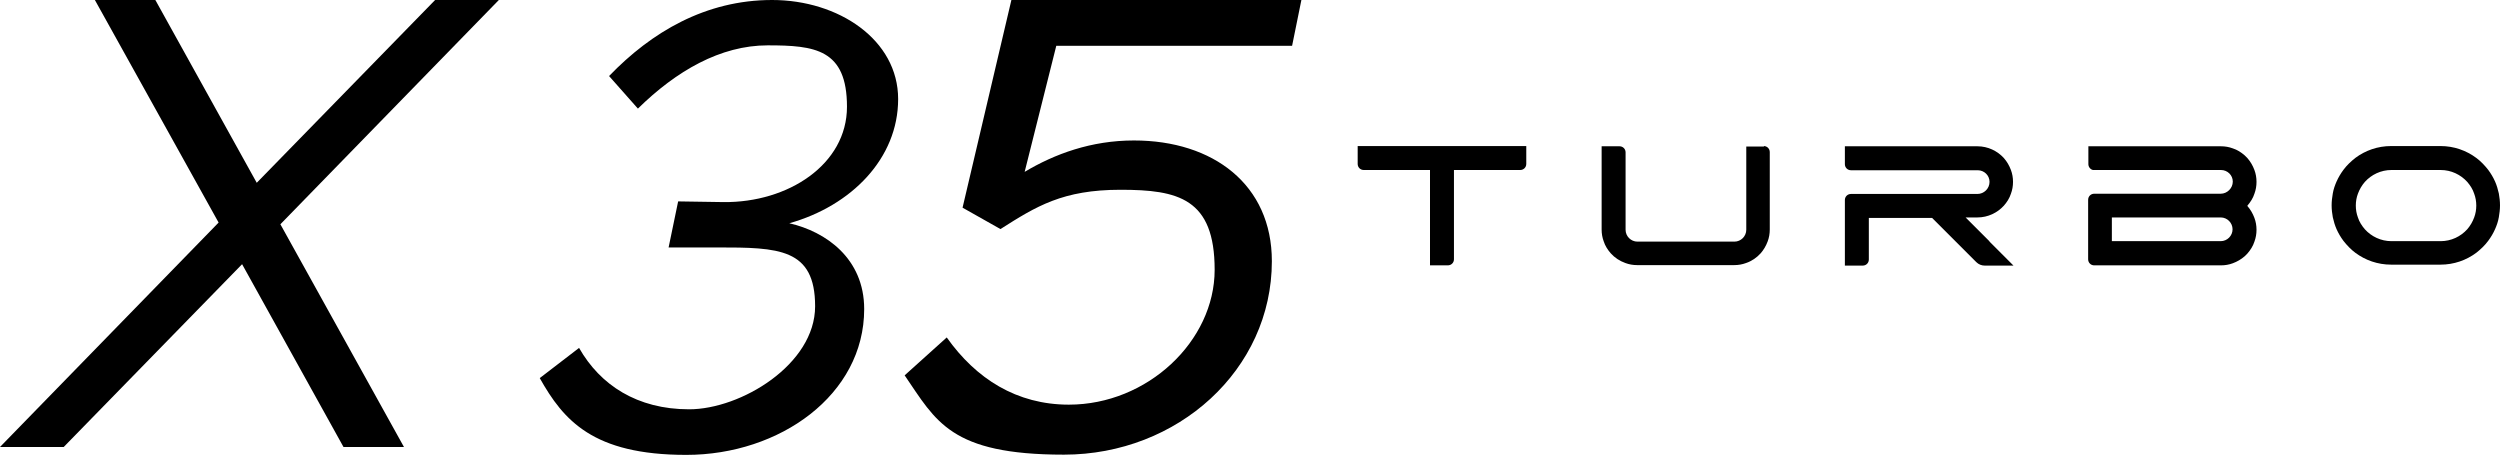
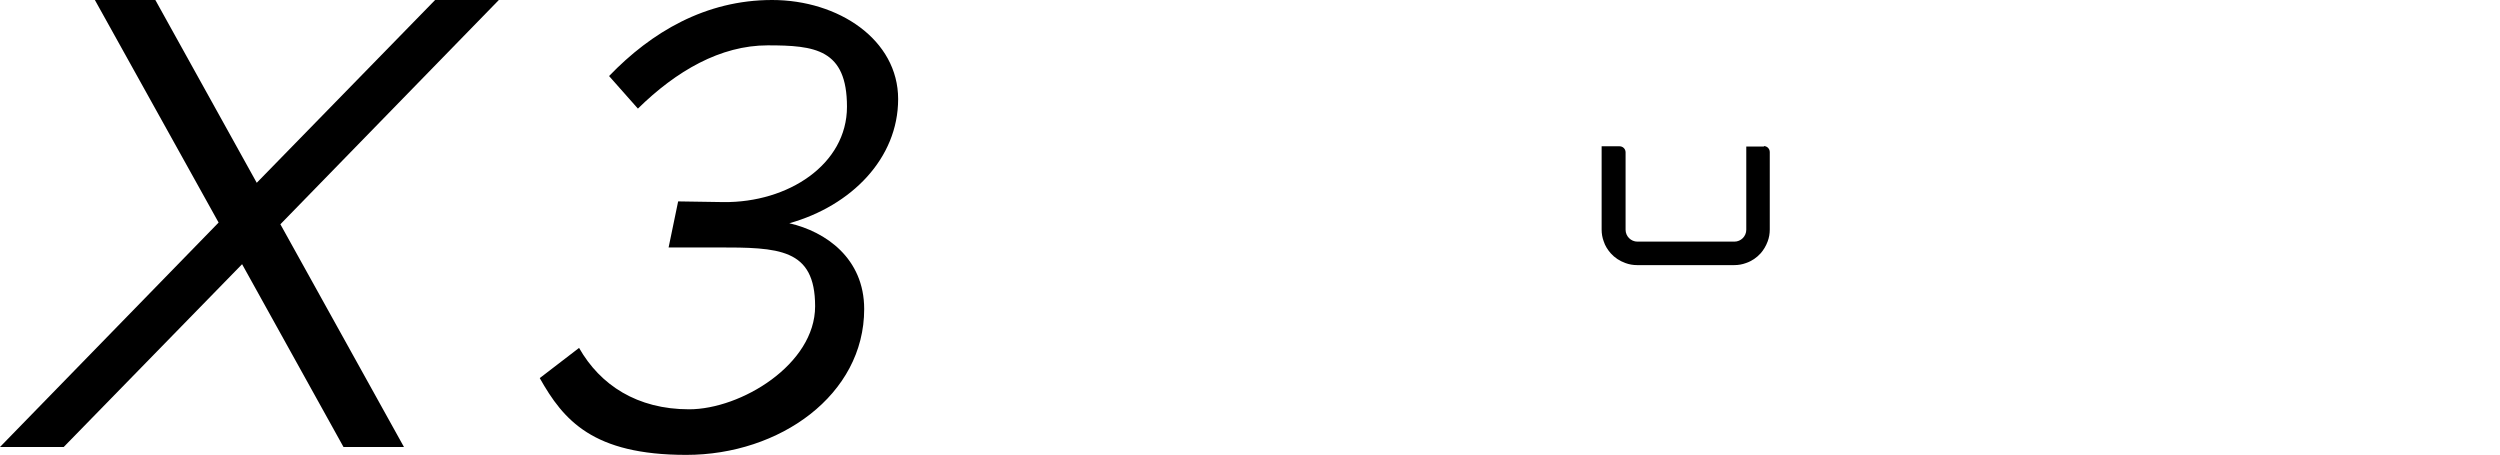
<svg xmlns="http://www.w3.org/2000/svg" id="Layer_1" data-name="Layer 1" version="1.1" viewBox="0 0 1075 195.5">
  <defs>
    <style>
      .cls-1 {
        fill: #000;
        stroke-width: 0px;
      }
    </style>
  </defs>
  <g>
    <path class="cls-1" d="M120.6,96.5l53.1,95.7h-26l-43.6-78.6L27.4,192.2H0l94-96.5L40.8,0h26l43.6,78.6L187.1,0h27.4l-94,96.5Z" />
-     <path class="cls-1" d="M389,161.4l18.1-16.3c12.6,17.8,30.1,28.9,52.5,28.9,33.8,0,62.7-27.3,62.7-58s-15.7-34.4-40.5-34.4-36.2,7.1-51.6,16.9l-16.3-9.2L434.9,0h124.7l-4,19.7h-101.4l-13.6,54.2c12.9-7.7,28.6-13.5,47-13.5,34.1,0,59.3,19,59.3,51.9,0,46.7-40.5,83.2-89.4,83.2s-55-14.4-68.5-34.1Z" />
    <path class="cls-1" d="M232.2,162.5l16.8-12.9c9.1,16,25,26.4,47.3,26.4s54.2-19.3,54.2-44.3-15.7-25.3-42.1-25.3h-20.9l4.1-19.8,19.5.3c27.8.3,53.1-16.2,53.1-41s-13.8-26.4-34.1-26.4-39.3,11-55.8,27.2l-12.4-14C280.1,13.8,303.4,0,332,0s54.2,17.1,54.2,42.6-20.1,45.9-46.8,53.4c15.7,3.6,32.2,15.1,32.2,36.9,0,36.9-36.3,62.7-76.5,62.7s-52.8-14.9-63-33Z" />
  </g>
  <g>
-     <path class="cls-1" d="M966.4,88.4c1.3-1.5,2.4-3.2,3-5.1.6-1.6.9-3.3.9-5.1s-.3-3.5-.9-5.1c-.7-1.9-1.7-3.6-3-5.1-.4-.4-.8-.8-1.2-1.2-1.5-1.3-3.2-2.4-5.1-3-1.6-.6-3.3-.9-5.1-.9h-57v7.7c0,1.2.9,2.3,2,2.5h55c2.8,0,5.1,2.2,5.1,5s-2.4,5.2-5.2,5.2h-54.4c-1.4,0-2.6,1.1-2.6,2.6v25.6c0,1.4,1.1,2.6,2.6,2.6h54.5c1.8,0,3.5-.3,5.1-.9,1.9-.7,3.6-1.7,5.1-3,.4-.4.8-.8,1.2-1.2,1.3-1.5,2.4-3.2,3-5.1.6-1.6.9-3.3.9-5.1s-.3-3.5-.9-5.1c-.7-1.9-1.7-3.6-3-5.1ZM954.9,103.7h-46.8v-10.2h46.8c2.8,0,5.1,2.3,5.1,5.1s-2.3,5.1-5.1,5.1Z" />
-     <path class="cls-1" d="M1074.5,83.2c-.4-1.8-.9-3.5-1.6-5.1-.8-1.8-1.8-3.5-3-5.1-1.5-1.9-3.2-3.7-5.1-5.1-4.3-3.2-9.6-5.1-15.4-5.1h-21.2c-5.8,0-11.1,1.9-15.4,5.1-1.9,1.5-3.7,3.2-5.1,5.1-1.2,1.6-2.2,3.3-3,5.1-.7,1.6-1.3,3.3-1.6,5.1-.3,1.7-.5,3.4-.5,5.1s.2,3.5.5,5.1c.4,1.8.9,3.5,1.6,5.1.8,1.8,1.8,3.5,3,5.1,1.5,1.9,3.2,3.7,5.1,5.1,4.3,3.2,9.6,5.1,15.4,5.1h21.2c5.8,0,11.1-1.9,15.4-5.1,1.9-1.5,3.7-3.2,5.1-5.1,1.2-1.6,2.2-3.3,3-5.1.7-1.6,1.3-3.3,1.6-5.1.3-1.7.5-3.4.5-5.1s-.2-3.5-.5-5.1ZM1063.9,93.5c-.7,1.9-1.7,3.6-3,5.1-2.8,3.1-6.9,5.1-11.4,5.1h-21.2c-4.5,0-8.6-2-11.4-5.1-1.3-1.5-2.4-3.2-3-5.1-.6-1.6-.9-3.3-.9-5.1s.3-3.5.9-5.1c.7-1.9,1.7-3.6,3-5.1,2.8-3.1,6.9-5.1,11.4-5.1h21.2c4.5,0,8.6,2,11.4,5.1,1.3,1.5,2.4,3.2,3,5.1.6,1.6.9,3.3.9,5.1s-.3,3.5-.9,5.1Z" />
    <path class="cls-1" d="M758.4,62.8c1.4,0,2.6,1.1,2.6,2.6v33.3c0,1.8-.3,3.5-.9,5.1-.7,1.9-1.7,3.6-3,5.1-1.7,1.9-3.9,3.4-6.3,4.2-1.6.6-3.3.9-5.1.9h-41.7c-1.8,0-3.5-.3-5.1-.9-2.5-.9-4.6-2.3-6.3-4.2-1.3-1.5-2.4-3.2-3-5.1-.6-1.6-.9-3.3-.9-5.1v-35.8h7.7c1.4,0,2.6,1.1,2.6,2.6v33.3c0,2.8,2.3,5.1,5.1,5.1h41.7c2.8,0,5.1-2.3,5.1-5.1v-35.8h7.7Z" />
-     <path class="cls-1" d="M855.4,103.7h0s-10.2-10.2-10.2-10.2h5.1c4.5,0,8.6-2,11.4-5.1,1.3-1.5,2.4-3.2,3-5.1.6-1.6.9-3.3.9-5.1s-.3-3.5-.9-5.1c-.7-1.9-1.7-3.6-3-5.1-2.8-3.1-6.9-5.1-11.4-5.1h-57v7.7c0,1.4,1.1,2.6,2.6,2.6h54.5c2.8,0,5.1,2.2,5.1,5,0,2.9-2.4,5.2-5.2,5.2h-54.4c-1.4,0-2.6,1.1-2.6,2.6v28.2h7.7c1.4,0,2.6-1.1,2.6-2.6v-17.9h27.2l19,19c1,1,2.3,1.5,3.6,1.5h12.4s-5.1-5.1-5.1-5.1l-5.1-5.1Z" />
-     <path class="cls-1" d="M656.2,62.8h-72.4v7.7c0,1.4,1.1,2.6,2.6,2.6h28.5v41h7.7c1.4,0,2.6-1.1,2.6-2.6v-38.4h28.5c1.4,0,2.6-1.1,2.6-2.6v-7.7Z" />
  </g>
</svg>